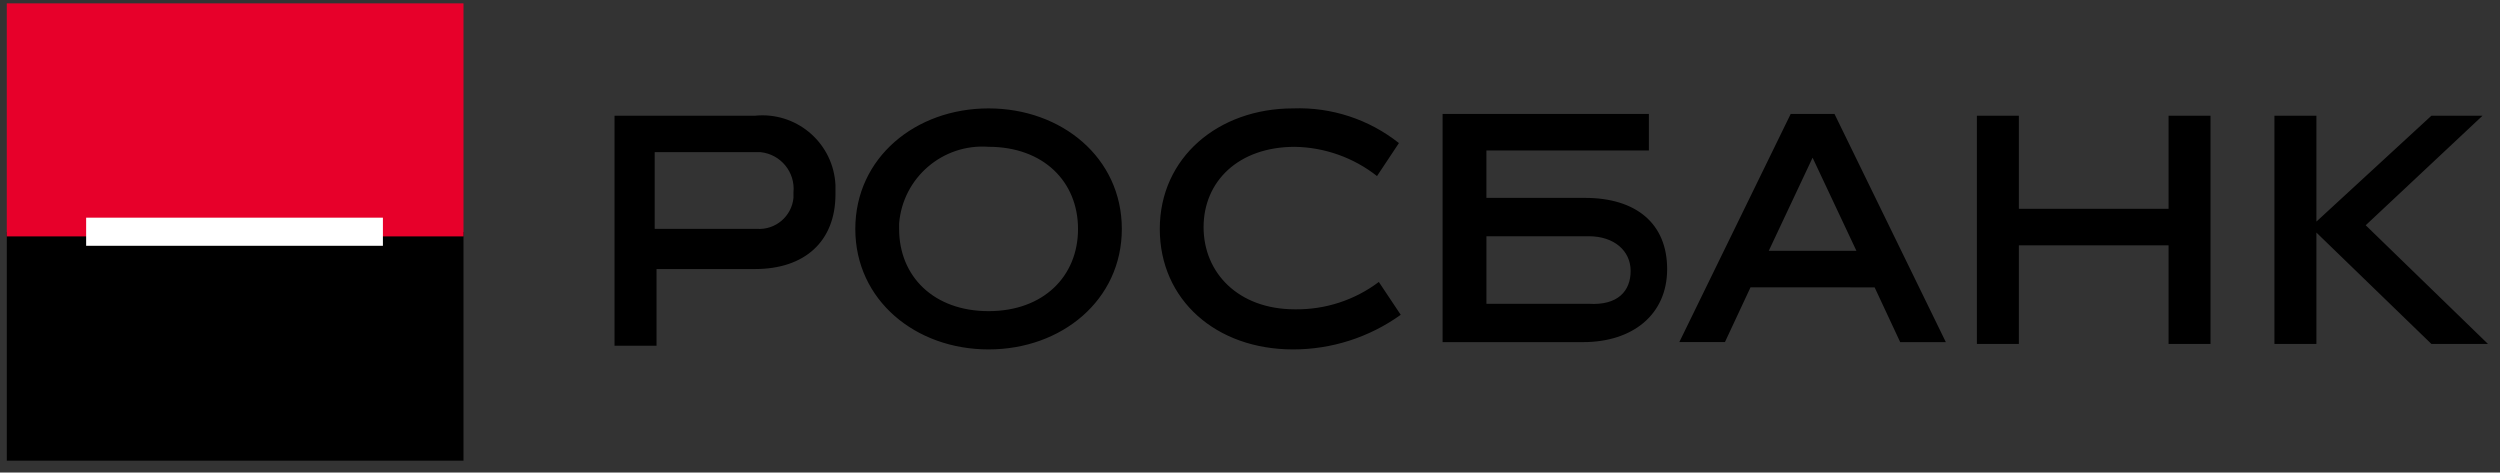
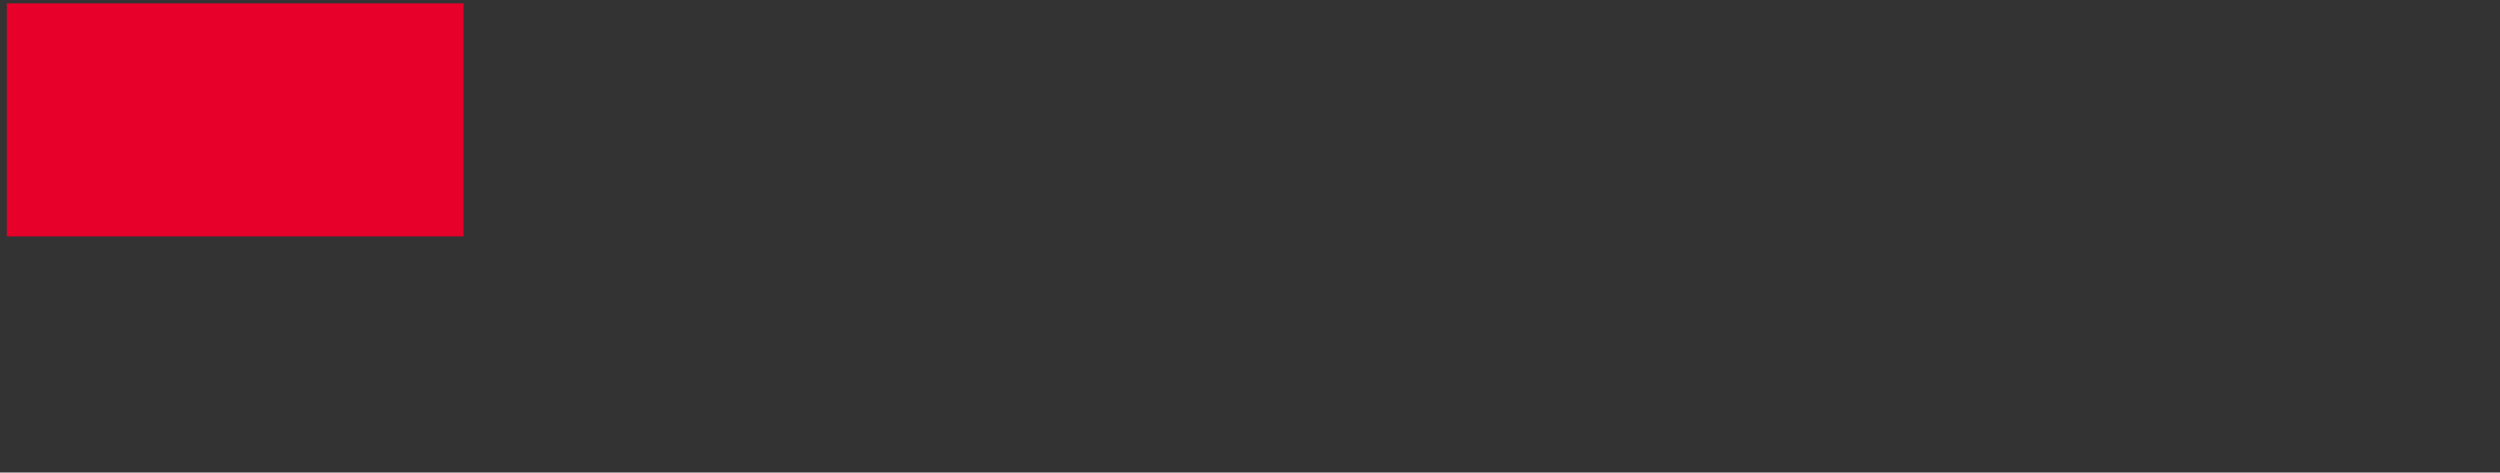
<svg xmlns="http://www.w3.org/2000/svg" width="164" height="31" viewBox="0 0 164 31" fill="none">
  <rect x="0" y="0" width="164" height="31" fill="#333333" stroke="none" />
-   <path fill-rule="evenodd" clip-rule="evenodd" d="M54.788 11.889C54.525 9.251 52.174 7.326 49.536 7.59H40.313V22.678H43.069V17.649H49.536C52.771 17.649 54.807 15.853 54.807 12.739V12.14L54.788 11.889ZM52.052 12.977C51.936 14.192 50.874 15.095 49.656 15.014H42.948V9.982H49.896C51.217 10.12 52.18 11.297 52.052 12.617V12.977ZM56.108 15.018C56.108 19.691 60.06 22.922 64.85 22.922C69.639 22.922 73.592 19.691 73.592 15.018C73.592 10.344 69.639 7.111 64.85 7.111C60.061 7.111 56.108 10.344 56.108 15.018ZM58.982 14.66C59.224 11.655 61.844 9.41 64.85 9.63C68.442 9.632 70.718 11.907 70.718 15.022C70.718 18.134 68.442 20.411 64.85 20.411C61.258 20.411 58.982 18.134 58.982 15.022V14.66ZM76.082 15.016C76.082 19.689 79.794 22.922 84.823 22.922C87.358 22.924 89.829 22.129 91.888 20.651L90.451 18.496C88.866 19.691 86.928 20.321 84.943 20.291C81.231 20.291 78.955 17.897 78.955 14.902C78.955 11.907 81.231 9.632 84.943 9.632C86.901 9.666 88.793 10.338 90.332 11.55L91.769 9.386C89.799 7.823 87.335 7.017 84.823 7.111C79.913 7.111 76.082 10.342 76.082 15.016ZM113.157 22.439L114.834 18.848L122.976 18.852L124.653 22.443H127.647L120.343 7.475H117.469L110.164 22.439H113.157ZM118.906 10.344L121.78 16.451H116.032L118.906 10.344ZM142.258 16.093V22.561H145.01V7.59H142.258V13.699H132.438V7.59H129.684V22.561H132.438V16.093H142.258ZM149.203 7.59V22.561H151.956V15.256L159.498 22.561H163.21L155.19 14.777L162.855 7.59H159.501L151.957 14.536V7.59H149.203ZM97.508 12.981H103.975C107.329 12.981 109.365 14.66 109.365 17.653C109.365 20.648 107.09 22.443 103.857 22.443H94.634V7.475H108.167V9.869H97.508V12.981ZM97.51 19.928H104.216C106.132 20.049 106.97 19.09 106.97 17.774C106.97 16.456 105.893 15.497 104.216 15.497H97.51V19.928ZM30.405 15.22H0.446V30.221H30.405V15.22Z" fill="black" />
  <path d="M0.446 0.221H30.405V15.508H0.446V0.221Z" fill="#E7002A" />
-   <path d="M5.651 14.279H25.119V16.124H5.651V14.279Z" fill="white" />
+   <path d="M5.651 14.279H25.119V16.124V14.279Z" fill="white" />
</svg>